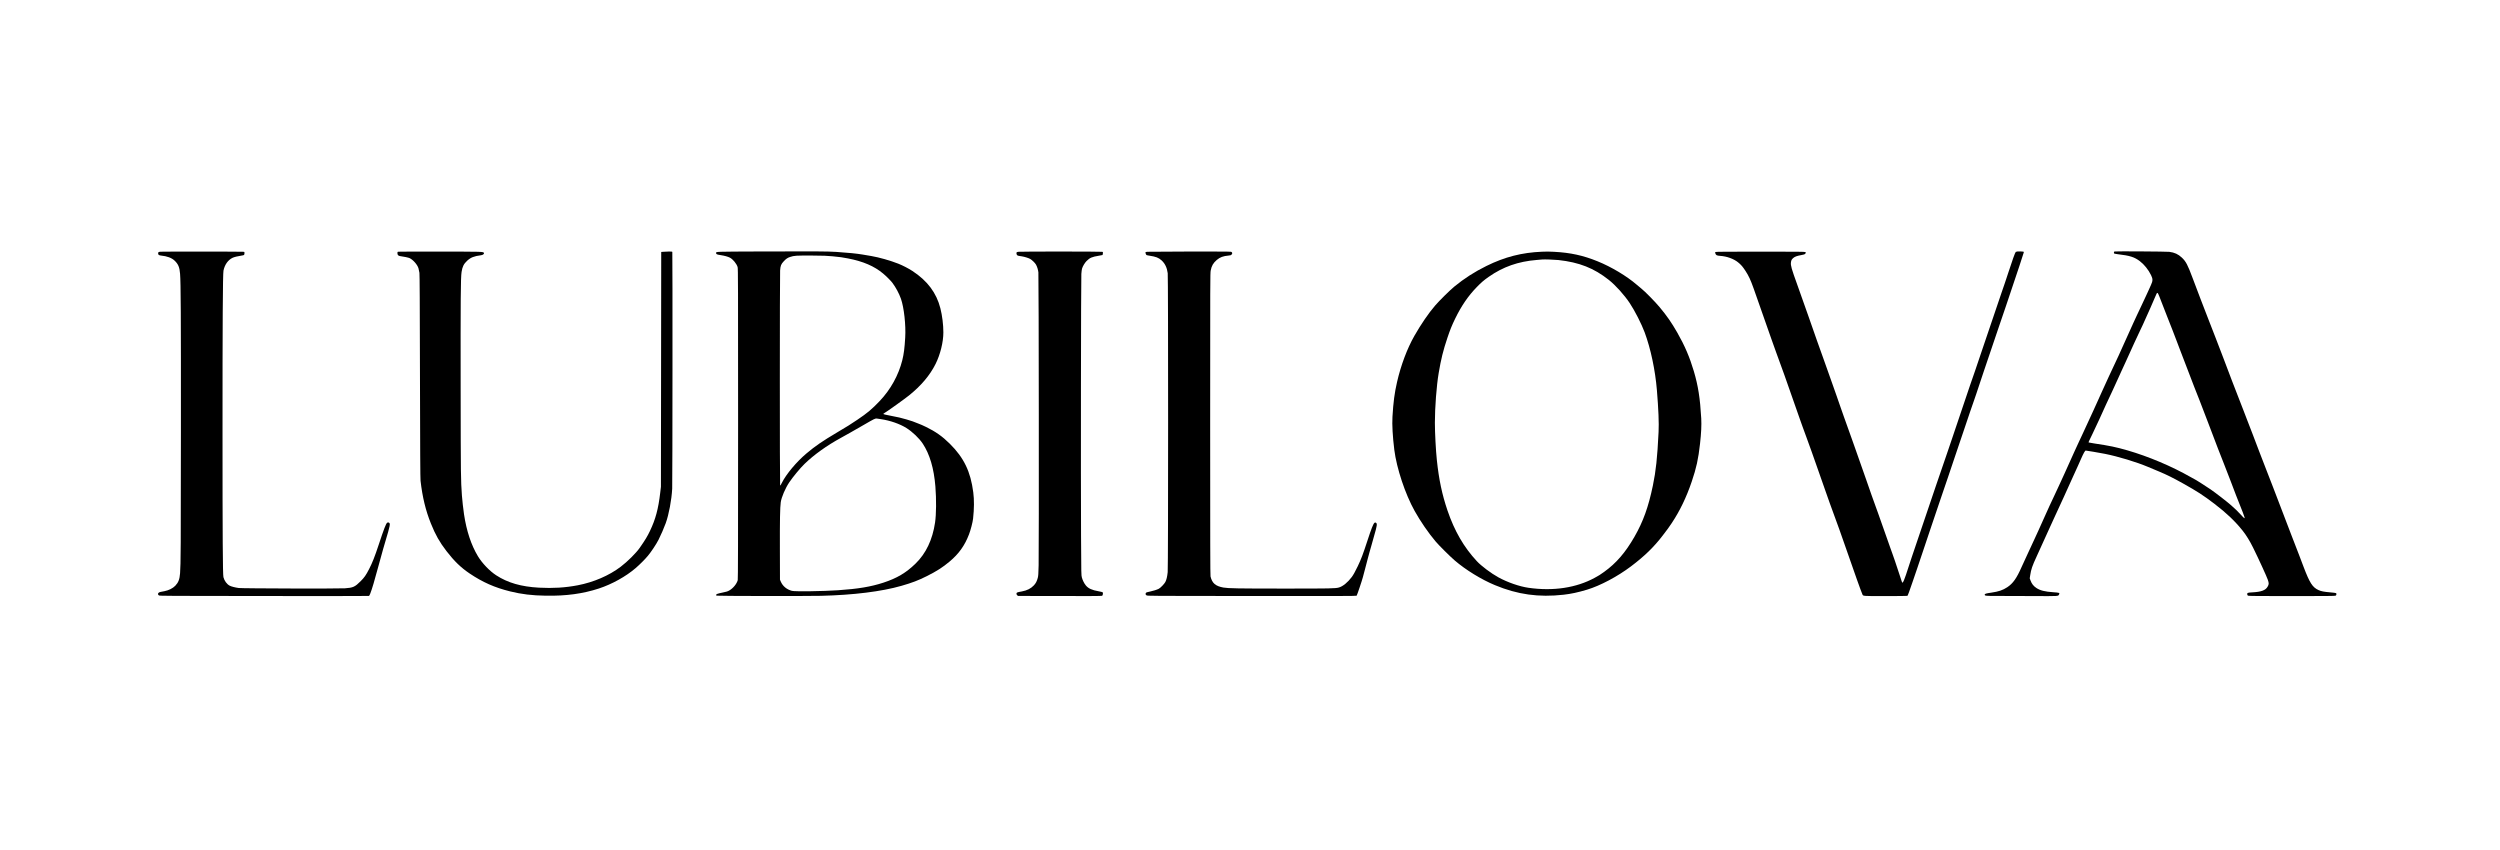
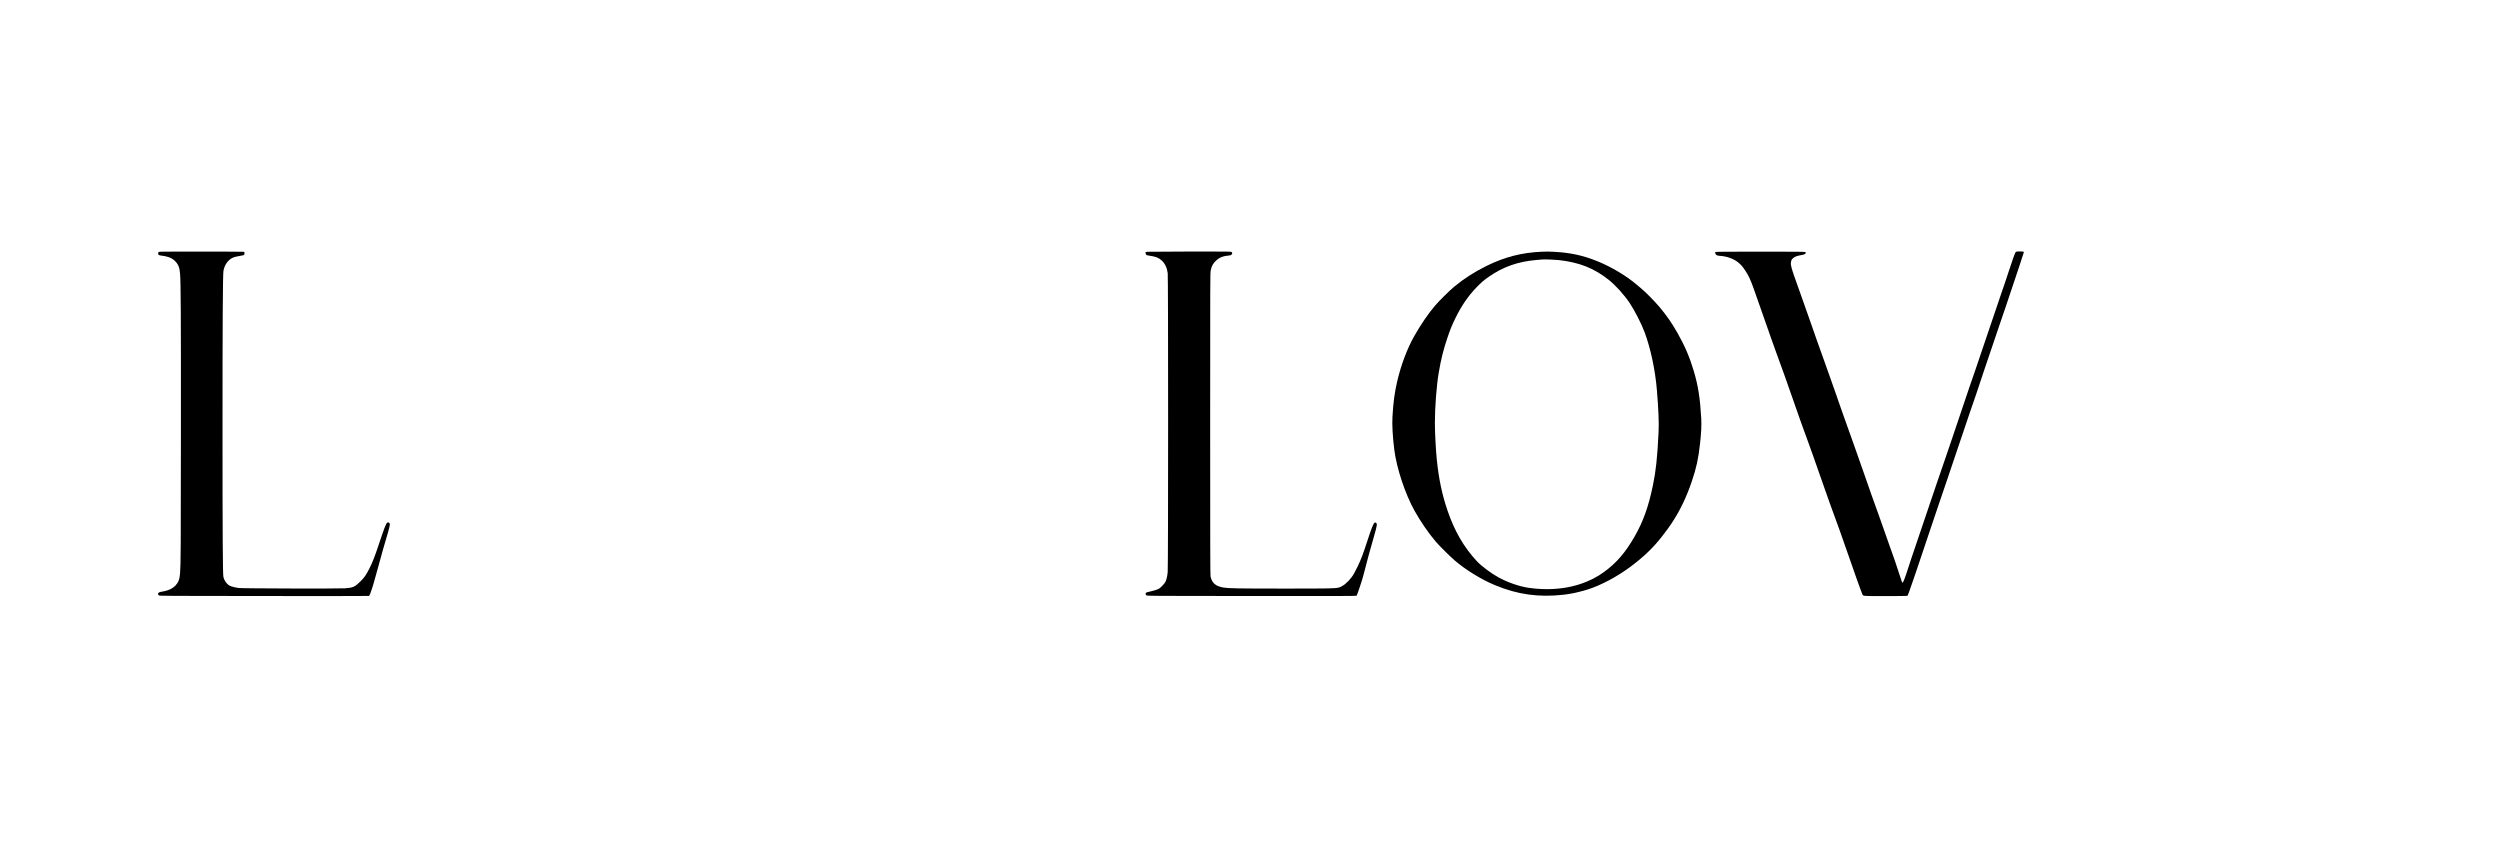
<svg xmlns="http://www.w3.org/2000/svg" version="1.1" viewBox="0 0 1001 340" height="340px" width="1000px">
  <g id="surface1">
-     <path d="M 304.223 100.52 C 286.098 100.59 286.723 100.578 286.723 101.121 C 286.723 101.613 287 101.746 288.527 101.977 C 290.176 102.23 291.418 102.578 292.258 103 C 293.438 103.602 294.969 105.469 295.34 106.77 C 295.52 107.359 295.535 113.438 295.535 169.508 C 295.535 217.305 295.496 231.703 295.391 232.125 C 294.992 233.617 293.523 235.41 291.98 236.266 C 291.332 236.641 290.828 236.785 289.395 237.074 C 288.418 237.266 287.422 237.52 287.18 237.625 C 286.688 237.832 286.578 238.168 286.938 238.336 C 287.277 238.48 322.727 238.543 328.672 238.398 C 341.695 238.086 352.961 236.688 360.93 234.398 C 365.238 233.16 367.609 232.258 371.102 230.512 C 375.086 228.512 377.398 227.031 380.18 224.707 C 383.91 221.59 386.27 218.293 388 213.766 C 388.664 212.031 389.469 208.938 389.625 207.469 C 390.059 203.531 390.086 199.941 389.699 196.969 C 388.629 188.66 385.945 183.109 380.32 177.523 C 377.348 174.562 374.582 172.613 370.691 170.734 C 369.852 170.336 369.141 170 369.117 170 C 369.078 170 368.488 169.758 367.805 169.469 C 366.18 168.773 364.758 168.277 362.977 167.773 C 360.363 167.039 359.75 166.895 357.379 166.449 C 354.926 165.992 353.648 165.691 353.648 165.559 C 353.648 165.52 353.852 165.363 354.105 165.219 C 355.262 164.559 362.121 159.645 363.953 158.176 C 368.852 154.238 372.316 150.121 374.605 145.559 C 376.496 141.766 377.723 136.809 377.723 132.918 C 377.723 129.871 377.266 126.141 376.531 123.285 C 374.965 117.098 371.332 112.246 365.312 108.32 C 363.785 107.32 361.41 106.094 359.668 105.406 C 356.465 104.145 352.012 102.879 348.895 102.348 C 348.098 102.215 346.5 101.941 345.344 101.746 C 343.078 101.363 339.566 101 334.93 100.699 C 331.27 100.457 325.844 100.434 304.223 100.52 Z M 333.305 102.445 C 336.508 102.758 337.219 102.855 339.566 103.312 C 345.605 104.48 350.086 106.406 353.613 109.367 C 354.805 110.355 356.68 112.234 357.297 113.051 C 358.668 114.871 359.98 117.312 360.738 119.457 C 361.965 122.973 362.75 130.004 362.445 134.988 C 362.195 139.227 361.895 141.574 361.281 144.055 C 359.762 150.098 356.609 155.793 352.227 160.406 C 349.074 163.715 347.316 165.184 343.262 167.918 C 340.43 169.832 339.434 170.445 335.109 173.012 C 329.176 176.539 326.492 178.379 322.895 181.402 C 318.934 184.738 314.828 189.637 313.082 193.117 C 312.48 194.32 312.492 194.297 312.359 194.078 C 312.203 193.84 312.215 110.297 312.359 108.129 C 312.492 106.191 312.723 105.625 313.84 104.422 C 314.77 103.434 315.348 103.047 316.332 102.723 C 318.066 102.156 318.703 102.121 325.359 102.156 C 329.742 102.18 331.188 102.242 333.305 102.445 Z M 352.734 167.664 C 356.418 168.207 360.27 169.543 362.918 171.203 C 365.312 172.695 368.008 175.273 369.453 177.441 C 372.258 181.641 373.953 187.41 374.531 194.621 C 374.941 199.75 374.883 205.816 374.398 209.07 C 373.375 215.941 370.766 221.434 366.574 225.504 C 362.762 229.211 359.148 231.344 353.684 233.137 C 348.699 234.762 343.598 235.617 335.652 236.156 C 329.621 236.578 318.297 236.734 317.09 236.41 C 314.984 235.844 313.422 234.543 312.613 232.68 L 312.301 231.945 L 312.266 219.906 C 312.23 208.227 312.324 202.953 312.613 200.941 C 312.891 198.941 314.43 195.32 315.996 192.996 C 317.465 190.805 320.402 187.254 322.137 185.578 C 325.965 181.871 331.043 178.234 336.734 175.129 C 339.035 173.863 341.77 172.324 345.883 169.941 C 350.121 167.484 350.434 167.34 351.059 167.41 C 351.266 167.449 352.012 167.555 352.734 167.664 Z M 352.734 167.664" style="stroke:none;fill-rule:nonzero;fill:rgb(0%,0%,0%);fill-opacity:1;" />
    <path d="M 807.746 100.531 C 807.48 100.566 807.203 100.641 807.121 100.688 C 806.879 100.832 805.688 104.156 803.977 109.441 C 803.773 110.066 803.555 110.742 803.484 110.945 C 803.41 111.137 803.086 112.113 802.762 113.113 C 802.426 114.102 801.801 115.941 801.355 117.207 C 800.223 120.457 796.66 130.941 793.66 139.902 C 791.52 146.305 789.93 150.93 788.785 154.168 C 788.449 155.105 783.418 170 781.613 175.418 C 780.711 178.102 779.77 180.883 779.508 181.617 C 778.23 185.23 777.27 188.059 775.293 193.898 C 770.227 208.938 767.949 215.668 767.445 217.074 C 766.867 218.688 763.953 227.441 763.137 230.02 C 762.645 231.582 761.98 233.113 761.777 233.137 C 761.605 233.16 761.547 232.992 760.453 229.598 C 759.887 227.84 759.117 225.539 758.754 224.48 C 758.383 223.422 757.926 222.121 757.742 221.59 C 757.551 221.059 757.105 219.785 756.73 218.762 C 756.371 217.738 755.711 215.895 755.289 214.668 C 753.219 208.781 752.762 207.48 752.098 205.637 C 749.691 198.992 748.836 196.582 747.102 191.551 C 746.465 189.734 745.406 186.699 744.73 184.809 C 744.059 182.918 743.215 180.535 742.867 179.512 C 742.516 178.488 741.902 176.754 741.504 175.66 C 739.461 170 739.027 168.785 738.23 166.508 C 737.75 165.148 737.039 163.113 736.645 161.992 C 736.246 160.863 735.633 159.094 735.281 158.059 C 734.922 157.008 734.223 155.035 733.73 153.664 C 733.223 152.277 732.465 150.121 732.031 148.871 C 731.586 147.605 730.73 145.176 730.105 143.453 C 728.191 138.145 726.965 134.688 724.172 126.656 C 722.391 121.551 721.09 117.891 719.672 113.957 C 717.262 107.273 716.949 106.164 717.094 104.902 C 717.191 104.059 717.395 103.672 718.02 103.133 C 718.672 102.578 719.488 102.277 721.176 101.977 C 722.305 101.77 722.57 101.688 722.801 101.434 C 723.113 101.062 723.125 100.977 722.859 100.762 C 722.703 100.617 719.766 100.59 704.816 100.59 C 691.457 100.59 686.93 100.629 686.82 100.734 C 686.727 100.832 686.727 100.977 686.832 101.301 C 687.062 102.012 687.398 102.18 688.734 102.277 C 691.43 102.457 694.09 103.422 695.887 104.84 C 697.066 105.781 697.773 106.598 698.809 108.176 C 700.16 110.223 700.941 111.91 702.18 115.398 C 703.18 118.18 708.102 132.23 709.281 135.625 C 709.824 137.215 710.645 139.492 711.09 140.684 C 712.785 145.27 713.254 146.57 714.48 150.016 C 715.18 151.965 716.602 156.035 717.648 159.043 C 718.695 162.055 719.973 165.691 720.477 167.109 C 720.98 168.531 721.547 170.133 721.742 170.664 C 721.922 171.191 722.633 173.117 723.305 174.938 C 723.98 176.754 724.895 179.309 725.352 180.594 C 725.809 181.883 726.617 184.184 727.156 185.711 C 728.625 189.84 729.457 192.215 730.73 195.887 C 731.926 199.352 733.176 202.82 734.922 207.562 C 736.16 210.922 736.703 212.43 738.594 217.859 C 742.828 230.043 745.082 236.363 745.66 237.699 C 746.031 238.555 745.43 238.504 754.965 238.504 C 759.695 238.504 763.641 238.457 763.727 238.41 C 763.883 238.301 764.617 236.352 765.832 232.727 C 766.266 231.438 767.059 229.102 767.602 227.551 C 768.145 225.996 769.227 222.746 770.035 220.324 C 770.828 217.906 772.043 214.305 772.719 212.32 C 773.402 210.332 774.801 206.18 775.836 203.086 C 776.871 199.992 778.074 196.477 778.496 195.258 C 778.93 194.043 779.641 191.973 780.07 190.648 C 780.52 189.324 781 187.891 781.145 187.457 C 781.301 187.023 781.746 185.676 782.156 184.449 C 782.551 183.219 783.371 180.789 783.984 179.031 C 784.586 177.273 785.695 173.996 786.453 171.746 C 787.199 169.496 788.281 166.293 788.848 164.641 C 789.426 162.98 790.098 161.031 790.352 160.309 C 790.605 159.574 791.062 158.25 791.363 157.359 C 791.676 156.469 792.109 155.168 792.324 154.469 C 792.555 153.77 792.797 153.035 792.867 152.844 C 792.941 152.641 793.566 150.773 794.25 148.691 C 795.637 144.512 799.246 133.844 800.305 130.812 C 801.727 126.73 802.535 124.344 803.242 122.203 C 804.23 119.215 806.457 112.559 808.59 106.25 C 809.551 103.41 810.332 100.988 810.332 100.867 C 810.332 100.746 810.262 100.629 810.188 100.59 C 809.898 100.508 808.227 100.457 807.746 100.531 Z M 807.746 100.531" style="stroke:none;fill-rule:nonzero;fill:rgb(0%,0%,0%);fill-opacity:1;" />
-     <path d="M 846.746 100.52 C 846.434 100.59 846.383 100.652 846.41 100.953 C 846.422 101.133 846.504 101.336 846.578 101.387 C 846.66 101.434 847.273 101.531 847.938 101.613 C 852.812 102.18 854.594 102.746 856.773 104.383 C 858.504 105.684 860.262 107.875 861.285 110.008 C 862.043 111.594 862.031 112.234 861.215 114.016 C 861.02 114.449 860.637 115.316 860.348 115.941 C 860.059 116.566 859.637 117.496 859.41 117.988 C 859.18 118.48 858.387 120.168 857.664 121.723 C 856.93 123.273 856.039 125.176 855.676 125.934 C 855.316 126.691 854.641 128.164 854.172 129.188 C 849.32 139.863 848.672 141.309 848.25 142.309 C 847.973 142.984 846.902 145.258 844.422 150.496 C 843.242 153.012 842.871 153.809 841.508 156.875 C 840.727 158.633 839.859 160.551 839.582 161.152 C 839.305 161.742 838.656 163.199 838.125 164.367 C 837.309 166.219 836.094 168.855 834.168 172.949 C 833.891 173.539 833.504 174.359 833.324 174.754 C 833.145 175.152 832.734 176.02 832.422 176.684 C 832.109 177.344 831.625 178.402 831.34 179.031 C 831.062 179.656 830.629 180.605 830.375 181.137 C 830.133 181.668 829.27 183.594 828.449 185.41 C 827.645 187.23 826.777 189.156 826.523 189.684 C 826.281 190.215 825.98 190.863 825.859 191.129 C 825.754 191.395 825.27 192.418 824.812 193.418 C 824.344 194.406 823.84 195.488 823.695 195.824 C 822.938 197.488 822.695 197.992 822.008 199.438 C 821.094 201.328 820.422 202.82 818.387 207.348 C 817.543 209.25 816.555 211.441 816.195 212.223 C 815.836 213.004 815.125 214.559 814.605 215.691 C 814.09 216.809 812.875 219.445 811.898 221.531 C 810.922 223.613 809.84 225.973 809.492 226.766 C 807.469 231.367 806 233.449 803.715 234.953 C 801.906 236.145 800.293 236.688 797.332 237.121 C 795.191 237.422 794.684 237.578 794.684 237.914 C 794.684 238.41 795.023 238.445 799.559 238.445 C 801.945 238.457 808.348 238.469 813.789 238.492 C 824.719 238.543 824.066 238.59 824.465 237.797 C 824.777 237.207 824.523 237.121 822.18 236.965 C 818.758 236.734 816.883 236.266 815.363 235.254 C 814.246 234.52 813.5 233.582 813.043 232.316 L 812.703 231.402 L 812.91 230.066 C 813.258 227.777 813.715 226.441 815.426 222.734 C 816.785 219.785 819.359 214.078 820.566 211.418 C 821.145 210.129 822.047 208.141 822.574 207.023 C 823.887 204.23 825.43 200.883 826.402 198.715 C 826.848 197.715 827.605 196.043 828.09 194.98 C 828.57 193.922 829.352 192.188 829.832 191.129 C 831.363 187.734 831.77 186.809 832.133 186.074 C 832.312 185.676 832.82 184.555 833.238 183.582 C 834.262 181.258 834.84 180.234 835.129 180.234 C 835.453 180.234 840.703 181.137 842.855 181.559 C 848.059 182.594 855.426 184.82 860.047 186.77 C 861.07 187.203 863.105 188.047 864.559 188.66 C 867.664 189.961 869.953 191.105 874.008 193.355 C 879.824 196.609 882.184 198.137 886.77 201.641 C 891.535 205.289 894.941 208.539 897.965 212.32 C 899.383 214.102 900.852 216.484 902.117 219.062 C 904.32 223.516 907.605 230.703 908.039 231.98 C 908.52 233.426 908.508 233.773 907.941 234.75 C 907.125 236.195 905.379 236.832 901.777 237.012 C 899.926 237.109 899.73 237.191 899.793 237.832 C 899.816 238.086 899.926 238.254 900.129 238.348 C 900.371 238.469 904.055 238.504 917.645 238.504 C 931.234 238.504 934.918 238.469 935.156 238.348 C 935.508 238.18 935.625 237.543 935.363 237.324 C 935.266 237.242 934.23 237.109 933.039 237.012 C 930.512 236.797 929.43 236.59 928.355 236.109 C 925.926 235.004 924.805 233.258 922.34 226.766 C 921.641 224.914 920.855 222.855 920.605 222.191 C 920.098 220.879 919.953 220.508 917.465 214.066 C 914.742 207.023 912.938 202.301 910 194.562 C 909.289 192.672 908.16 189.746 907.473 188.059 C 906.797 186.375 905.523 183.062 904.633 180.715 C 902.367 174.73 902.379 174.781 901.84 173.371 C 901.562 172.672 901.094 171.457 900.793 170.664 C 900.48 169.867 900.047 168.746 899.828 168.172 C 899.602 167.605 898.949 165.895 898.371 164.379 C 897.504 162.09 895.734 157.516 893.664 152.242 C 893.293 151.289 891.98 147.836 890.609 144.176 C 890.367 143.512 889.91 142.32 889.598 141.527 C 889.078 140.203 888.527 138.77 886.914 134.543 C 886.312 132.988 885.938 132.027 884.359 127.98 C 882.578 123.453 879.738 116.004 877.957 111.246 C 875.934 105.816 875.262 104.551 873.613 102.977 C 872.156 101.602 870.664 100.918 868.57 100.664 C 867.461 100.531 847.324 100.398 846.746 100.52 Z M 864.621 118.59 C 864.898 119.289 865.402 120.613 865.766 121.539 C 866.113 122.469 867.039 124.828 867.809 126.777 C 868.594 128.727 869.543 131.172 869.941 132.195 C 870.324 133.219 870.941 134.82 871.301 135.746 C 871.648 136.676 872.371 138.562 872.902 139.961 C 875.719 147.379 878.355 154.238 878.582 154.77 C 879.027 155.781 881.988 163.426 884.023 168.797 C 885.105 171.66 885.891 173.719 888.055 179.391 C 888.418 180.355 889.488 183.086 890.441 185.473 C 891.379 187.855 892.605 190.996 893.148 192.453 C 894.52 196.125 896.277 200.688 897.086 202.629 C 897.711 204.133 898.434 206.059 898.695 206.902 C 898.926 207.637 898.566 207.406 897.336 206.035 C 896.219 204.781 894.953 203.555 893.328 202.133 C 891.703 200.699 887.082 197.125 885.082 195.754 C 883.289 194.512 878.789 191.672 878.633 191.672 C 878.605 191.672 877.945 191.309 877.164 190.863 C 869.496 186.496 860.312 182.617 851.801 180.148 C 847.238 178.836 844.711 178.309 838.559 177.391 C 837.367 177.211 836.355 177.031 836.309 176.996 C 836.199 176.898 836.285 176.695 837.766 173.695 C 838.969 171.227 842.219 164.184 843.195 161.934 C 843.484 161.258 845.23 157.527 845.758 156.457 C 846.336 155.277 848.129 151.363 848.129 151.277 C 848.129 151.242 848.684 150.039 849.344 148.594 C 850.02 147.16 850.766 145.523 851.02 144.957 C 851.27 144.391 852.102 142.551 852.883 140.863 C 853.668 139.18 854.449 137.445 854.629 137.012 C 854.953 136.266 855.688 134.699 857 131.953 C 857.34 131.258 857.758 130.367 857.941 129.969 C 860.25 124.898 862.25 120.371 863.078 118.363 C 863.777 116.641 863.852 116.664 864.621 118.59 Z M 864.621 118.59" style="stroke:none;fill-rule:nonzero;fill:rgb(0%,0%,0%);fill-opacity:1;" />
    <path d="M 64.277 100.617 C 63.52 100.676 63.316 100.797 63.316 101.242 C 63.316 101.844 63.59 102.059 64.48 102.156 C 66.902 102.398 68.742 103.082 69.887 104.168 C 71.367 105.562 71.898 106.84 72.102 109.453 C 72.391 113.293 72.465 125.754 72.438 171.867 C 72.414 218.785 72.379 225.793 72.102 229.344 C 71.91 231.812 71.441 233.039 70.188 234.363 C 69.215 235.375 67.562 236.207 65.867 236.531 C 65.348 236.641 64.652 236.773 64.312 236.832 C 63.266 237.035 62.93 237.77 63.652 238.242 C 63.941 238.434 66.793 238.445 105.672 238.48 C 128.617 238.504 147.516 238.492 147.66 238.445 C 147.852 238.398 148.008 238.156 148.273 237.445 C 148.98 235.629 149.934 232.402 151.5 226.586 C 151.668 225.961 152.039 224.602 152.328 223.578 C 152.617 222.555 153.098 220.785 153.41 219.664 C 153.941 217.727 154.484 215.883 155.434 212.742 C 155.664 211.98 155.914 210.957 156 210.477 C 156.121 209.719 156.121 209.562 155.953 209.309 C 155.734 208.984 155.324 208.914 155 209.152 C 154.531 209.516 153.664 211.777 151.68 217.797 C 150.102 222.602 149.066 225.227 147.777 227.707 C 146.504 230.176 145.891 231.055 144.395 232.547 C 142.133 234.82 141.363 235.172 138.125 235.387 C 135.395 235.566 96.996 235.461 95.574 235.266 C 94.094 235.062 92.59 234.676 91.926 234.316 C 90.809 233.715 89.832 232.379 89.461 230.922 C 89.195 229.887 89.098 214.922 89.098 173.07 C 89.086 129.789 89.207 109.465 89.484 108.176 C 89.977 105.793 91.289 103.938 93.105 103.059 C 93.73 102.758 95.25 102.375 96.535 102.203 C 97.102 102.121 97.621 102 97.703 101.93 C 97.789 101.855 97.859 101.555 97.887 101.266 C 97.922 100.785 97.887 100.723 97.621 100.641 C 97.32 100.555 65.531 100.531 64.277 100.617 Z M 64.277 100.617" style="stroke:none;fill-rule:nonzero;fill:rgb(0%,0%,0%);fill-opacity:1;" />
-     <path d="M 159.465 100.617 C 159.152 100.664 159.129 100.711 159.129 101.207 C 159.129 101.93 159.492 102.289 160.285 102.387 C 161.535 102.531 163.547 102.965 164.004 103.18 C 165.438 103.879 167.121 105.805 167.555 107.25 C 167.688 107.695 167.855 108.512 167.941 109.078 C 168.035 109.836 168.098 120.723 168.156 150.617 C 168.219 179.848 168.277 191.465 168.387 192.332 C 169.133 198.848 170.434 204.254 172.527 209.43 C 174.355 213.992 175.98 216.859 178.785 220.508 C 181.891 224.527 184.539 227.094 188.02 229.441 C 193.289 232.98 198.02 235.074 204.27 236.629 C 208.867 237.758 212.984 238.266 218.594 238.348 C 226.695 238.48 233.352 237.566 239.777 235.473 C 245.027 233.75 250.609 230.656 254.523 227.285 C 256.219 225.816 258.207 223.828 259.422 222.371 C 260.723 220.82 262.816 217.664 263.695 215.918 C 264.539 214.281 265.922 211.078 266.559 209.309 C 267.812 205.844 268.895 200.098 269.148 195.5 C 269.27 193.223 269.316 101.051 269.195 100.723 C 269.137 100.566 268.906 100.531 267.836 100.543 C 267.137 100.555 266.152 100.59 265.656 100.641 L 264.754 100.711 L 264.695 147.727 L 264.633 194.742 L 264.355 197.09 C 263.598 203.59 262.492 207.73 260.242 212.43 C 259.18 214.645 258.387 215.957 256.207 219.098 C 254.703 221.266 251.32 224.637 248.504 226.777 C 243.895 230.281 237.684 232.957 231.352 234.172 C 226.355 235.133 221.387 235.438 215.824 235.133 C 208.676 234.738 203.316 233.195 198.672 230.176 C 196.059 228.488 193.051 225.336 191.363 222.555 C 188.645 218.027 186.805 212.465 185.793 205.758 C 185.48 203.664 185.082 200.051 184.949 198.234 C 184.504 191.742 184.492 191.203 184.445 155.492 C 184.395 119.699 184.457 111.043 184.816 108.719 C 185.152 106.562 185.684 105.504 187.066 104.215 C 188.465 102.926 189.812 102.387 192.555 102.035 C 193.242 101.953 193.797 101.602 193.797 101.254 C 193.797 100.809 193.484 100.723 191.34 100.641 C 189.211 100.543 160.043 100.531 159.465 100.617 Z M 159.465 100.617" style="stroke:none;fill-rule:nonzero;fill:rgb(0%,0%,0%);fill-opacity:1;" />
-     <path d="M 407.816 100.641 C 407.031 100.746 406.938 100.844 407.008 101.398 C 407.082 101.941 407.332 102.18 407.934 102.277 C 408.164 102.312 408.707 102.41 409.141 102.469 C 410.258 102.648 411.773 103.121 412.449 103.492 C 413.254 103.949 414.445 105.105 414.82 105.793 C 415.289 106.648 415.641 107.793 415.77 108.887 C 415.93 110.113 416.023 220.254 415.867 226.164 C 415.785 229.633 415.734 230.402 415.531 231.188 C 415.195 232.496 414.75 233.352 414 234.172 C 412.785 235.473 411.258 236.254 409.141 236.641 C 407.25 236.977 407.031 237.062 406.996 237.48 C 406.973 237.758 407.043 237.93 407.273 238.145 L 407.598 238.445 L 424.223 238.48 C 435.547 238.52 440.965 238.48 441.18 238.398 C 441.445 238.301 441.52 238.18 441.59 237.723 C 441.652 237.312 441.625 237.109 441.508 236.988 C 441.41 236.906 440.711 236.723 439.953 236.59 C 437.223 236.121 435.789 235.473 434.766 234.23 C 434.117 233.449 433.5 232.207 433.176 231.055 C 432.938 230.148 432.926 229.91 432.852 214.547 C 432.73 192.527 432.828 111.449 432.973 109.5 C 433.043 108.633 433.152 107.719 433.227 107.453 C 433.488 106.504 434.32 105.094 435.078 104.324 C 436.344 103.047 437.211 102.676 440 102.215 C 440.785 102.086 441.457 101.965 441.469 101.941 C 441.496 101.914 441.555 101.652 441.59 101.336 C 441.664 100.809 441.652 100.773 441.352 100.652 C 440.988 100.52 408.766 100.508 407.816 100.641 Z M 407.816 100.641" style="stroke:none;fill-rule:nonzero;fill:rgb(0%,0%,0%);fill-opacity:1;" />
    <path d="M 459.43 100.641 C 459.055 100.676 458.719 100.746 458.672 100.797 C 458.539 100.93 458.852 101.844 459.07 101.953 C 459.176 102.012 459.707 102.133 460.234 102.203 C 462.848 102.602 463.883 103 465.074 104.07 C 466.461 105.324 467.277 107.031 467.555 109.223 C 467.77 111.078 467.77 226.695 467.543 228.91 C 467.363 230.727 467.051 232.027 466.59 232.883 C 466.184 233.652 464.629 235.254 463.969 235.578 C 463.211 235.965 461.777 236.422 460.656 236.641 C 459.199 236.918 458.898 237.035 458.77 237.336 C 458.609 237.699 458.684 237.93 459.07 238.203 C 459.395 238.445 459.609 238.445 501.234 238.48 C 535.18 238.504 543.098 238.48 543.195 238.359 C 543.387 238.133 545.363 232.258 545.699 230.934 C 545.867 230.293 546.277 228.742 546.613 227.488 C 546.949 226.227 547.41 224.492 547.625 223.613 C 547.855 222.734 548.168 221.578 548.324 221.023 C 548.492 220.469 548.875 219.098 549.191 217.977 C 549.504 216.848 549.938 215.305 550.152 214.547 C 551.418 210.176 551.512 209.477 550.91 209.141 C 550.621 208.973 550.574 208.973 550.32 209.188 C 549.828 209.633 549.07 211.551 547.566 216.172 C 545.699 221.902 545.012 223.695 543.629 226.586 C 542.68 228.586 541.836 230.09 541.258 230.859 C 539.621 233.039 537.684 234.617 536.105 235.062 C 534.711 235.461 533.035 235.496 514.234 235.496 C 495.746 235.496 491.738 235.422 489.848 235.086 C 486.707 234.52 485.332 233.352 484.695 230.633 C 484.586 230.164 484.551 216.363 484.551 169.641 C 484.551 112.102 484.562 109.211 484.77 108.117 C 485.117 106.273 485.777 105.141 487.199 103.914 C 488.477 102.82 489.773 102.336 492 102.145 C 492.676 102.086 492.879 102.023 493.109 101.77 C 493.457 101.387 493.469 101.086 493.156 100.773 C 492.918 100.531 492.773 100.531 476.523 100.543 C 467.496 100.555 459.805 100.602 459.43 100.641 Z M 459.43 100.641" style="stroke:none;fill-rule:nonzero;fill:rgb(0%,0%,0%);fill-opacity:1;" />
    <path d="M 617.441 100.617 C 609.387 100.941 602.5 102.699 595.172 106.32 C 590.441 108.656 586.266 111.332 582.352 114.547 C 580.484 116.086 576.344 120.18 574.602 122.203 C 571.988 125.25 568.992 129.617 566.32 134.301 C 563.441 139.359 560.891 146.137 559.375 152.809 C 558.363 157.238 557.895 160.801 557.543 166.715 C 557.352 169.93 557.629 174.695 558.277 179.922 C 559.215 187.359 562.637 197.633 566.426 204.422 C 568.773 208.625 571.902 213.176 574.84 216.652 C 576.129 218.184 580.629 222.66 582.473 224.238 C 586.879 228.02 593.102 231.848 598.543 234.109 C 607.582 237.891 616.105 239.082 626.105 237.953 C 629.09 237.613 631.789 237.035 635.434 235.941 C 640.719 234.352 647.617 230.691 653.07 226.586 C 658.449 222.527 662.23 218.855 665.707 214.305 C 667.828 211.535 668.105 211.164 669.344 209.309 C 672.605 204.41 675.219 199.004 677.371 192.66 C 679.25 187.109 679.996 183.699 680.695 177.465 C 681.176 173.203 681.32 170.07 681.176 167.352 C 680.719 159.32 679.949 154.336 678.215 148.473 C 676.566 142.887 674.543 138.168 671.57 132.977 C 669.297 129.004 667.441 126.332 664.504 122.805 C 662.711 120.648 658.715 116.578 657.16 115.34 C 656.633 114.906 655.824 114.23 655.355 113.836 C 651.348 110.367 645.223 106.707 639.648 104.445 C 633.859 102.098 628.84 101 622.254 100.652 C 620.074 100.543 619.391 100.531 617.441 100.617 Z M 624 103.949 C 632.34 104.867 638.203 107.176 644.16 111.898 C 646.906 114.074 650.375 117.93 652.574 121.238 C 654.586 124.273 657.258 129.512 658.523 132.918 C 660.941 139.441 662.758 148.016 663.422 156.035 C 664.059 163.848 664.277 169.156 664.094 172.77 C 663.59 183.23 663.035 188.359 661.809 194.262 C 660.027 202.832 657.934 208.66 654.453 214.727 C 650.82 221.07 647.137 225.336 642.297 228.812 C 640.609 230.02 640.238 230.258 638.539 231.172 C 631.188 235.195 621.918 236.602 612.023 235.184 C 608.398 234.664 603.598 233.004 599.926 230.98 C 597.012 229.379 593.09 226.43 591.32 224.516 C 586.121 218.93 582.387 212.465 579.582 204.254 C 577.406 197.836 576.141 191.875 575.32 184.086 C 574.902 180.188 574.527 173.07 574.527 169.086 C 574.527 162.945 575.191 154.266 576.043 149.23 C 577.02 143.488 577.812 140.273 579.535 135.109 C 580.617 131.895 581.316 130.148 582.652 127.402 C 585.156 122.273 587.852 118.324 591.32 114.762 C 593.102 112.922 594.125 112.043 596.074 110.68 C 601.863 106.637 607.859 104.527 615.332 103.914 C 616.223 103.828 617.176 103.758 617.441 103.734 C 618.367 103.637 622.387 103.781 624 103.949 Z M 624 103.949" style="stroke:none;fill-rule:nonzero;fill:rgb(0%,0%,0%);fill-opacity:1;" />
  </g>
</svg>